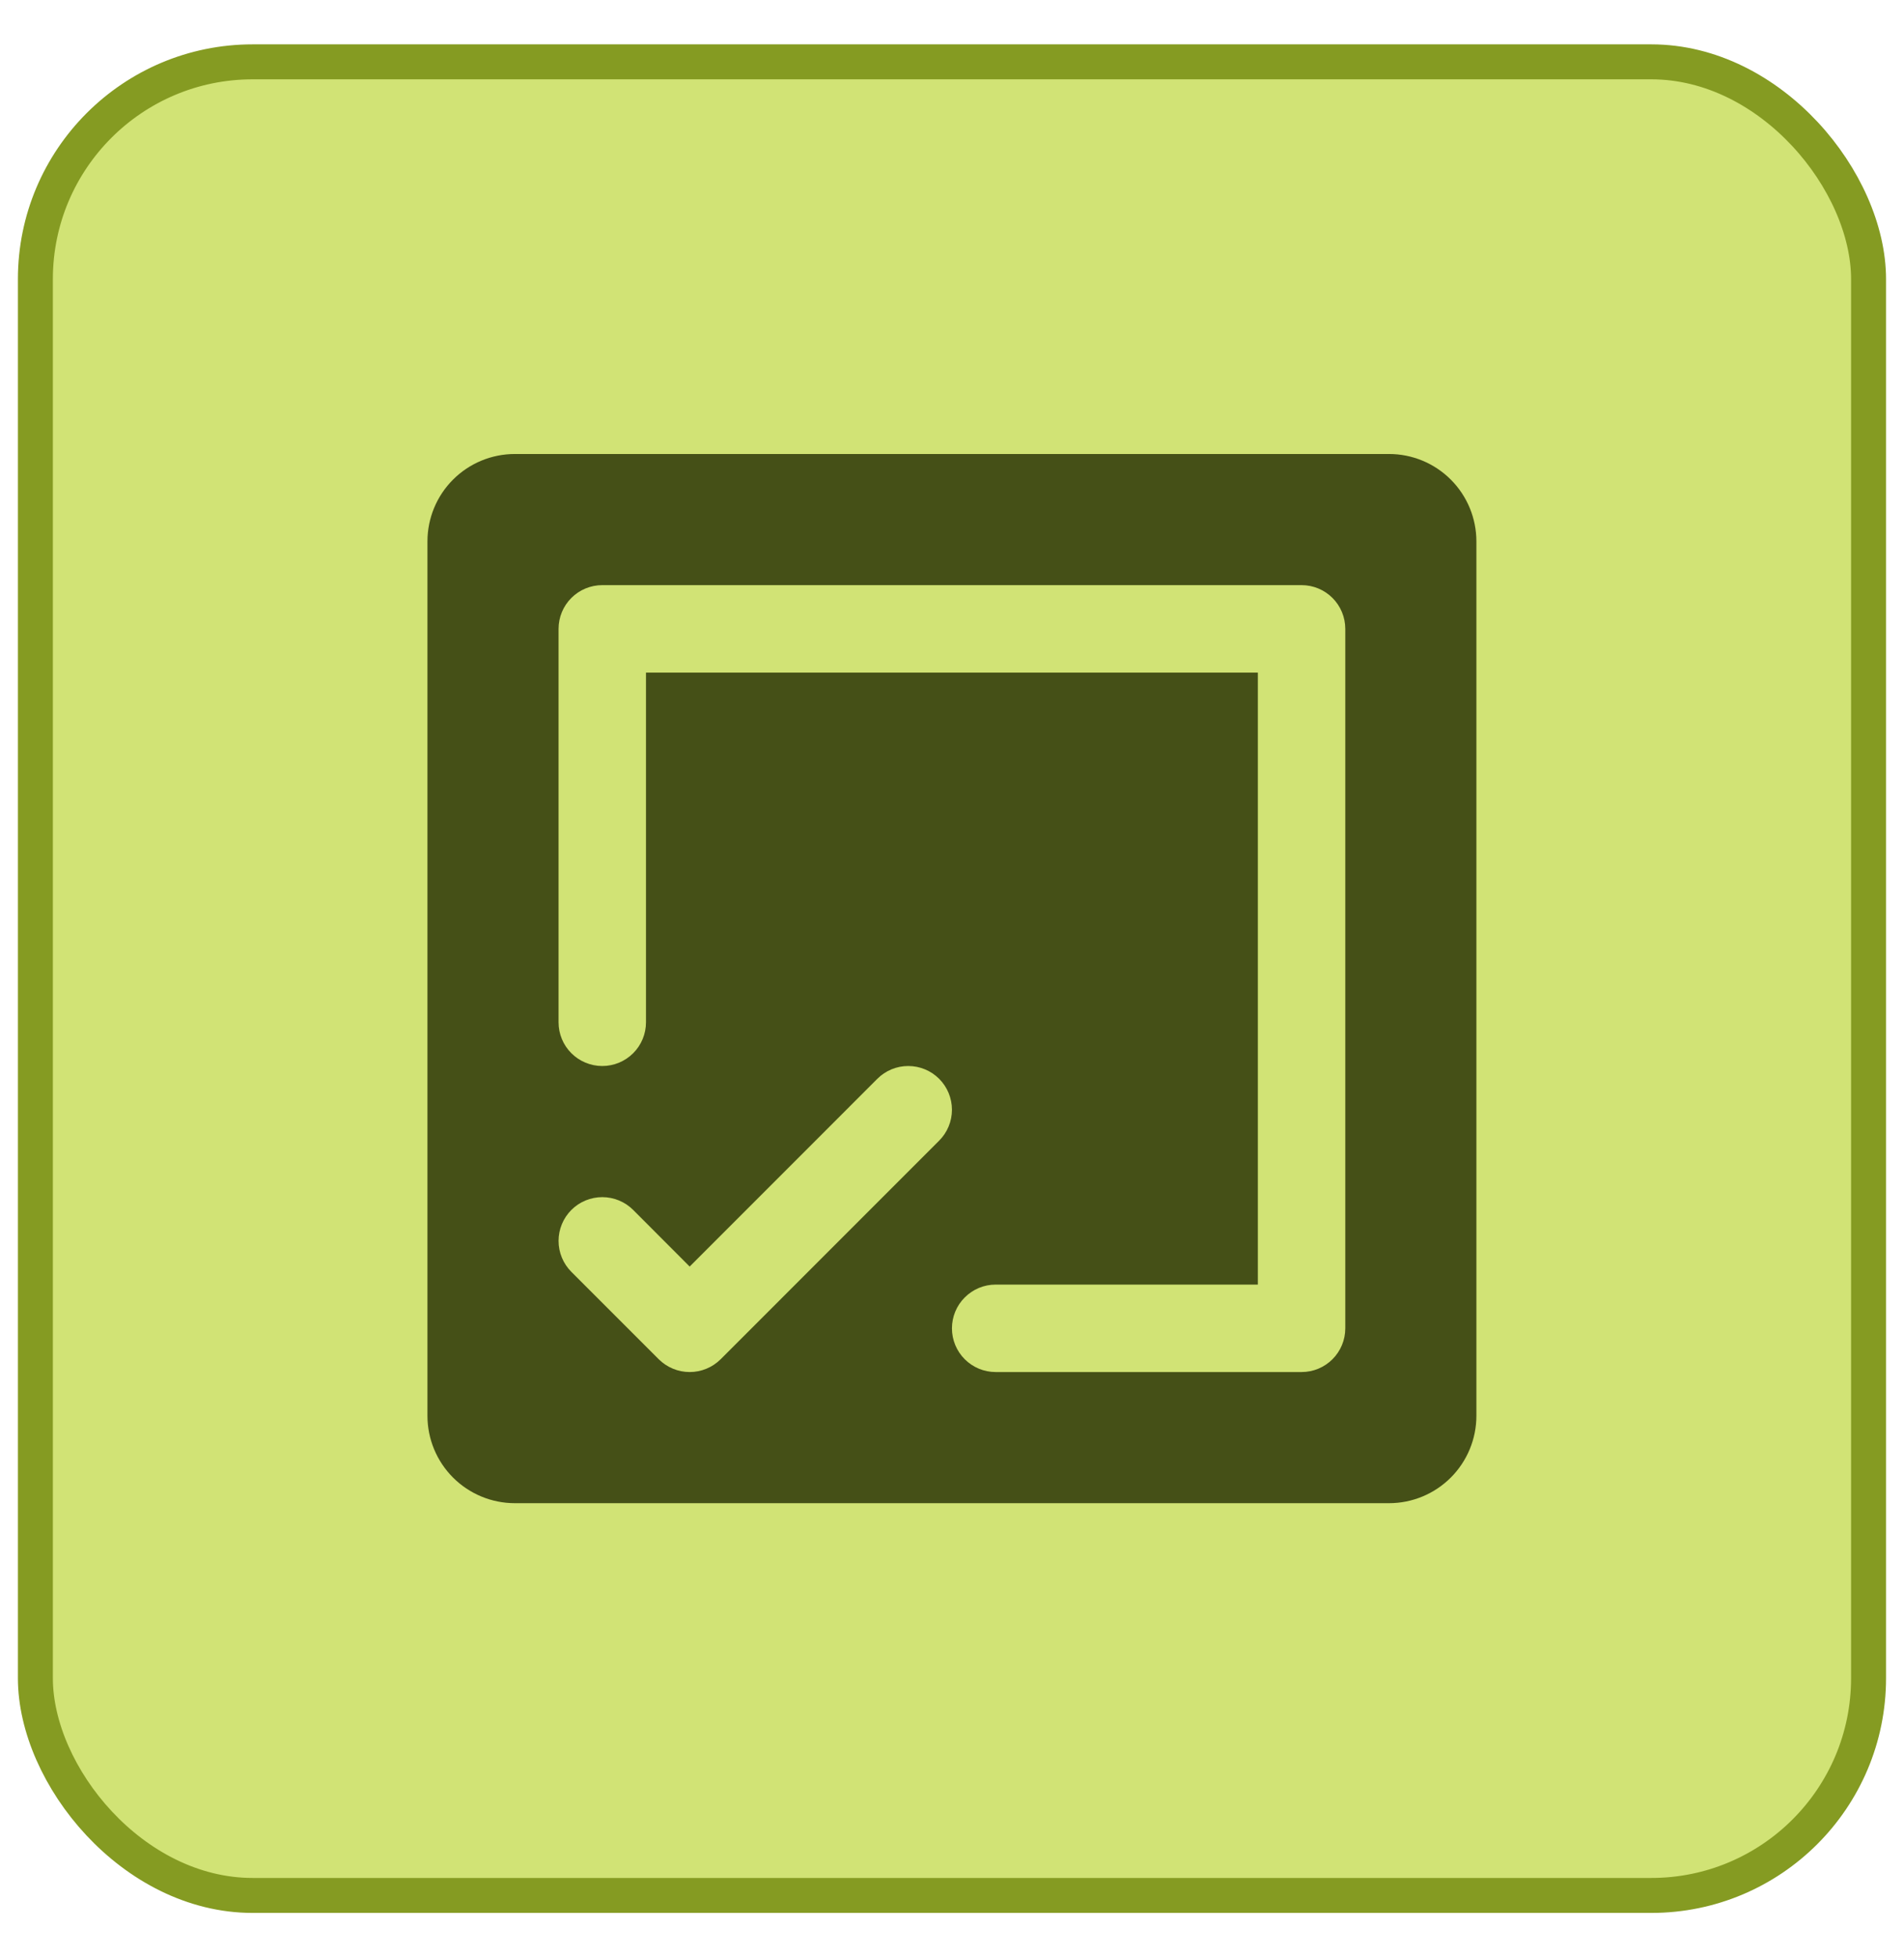
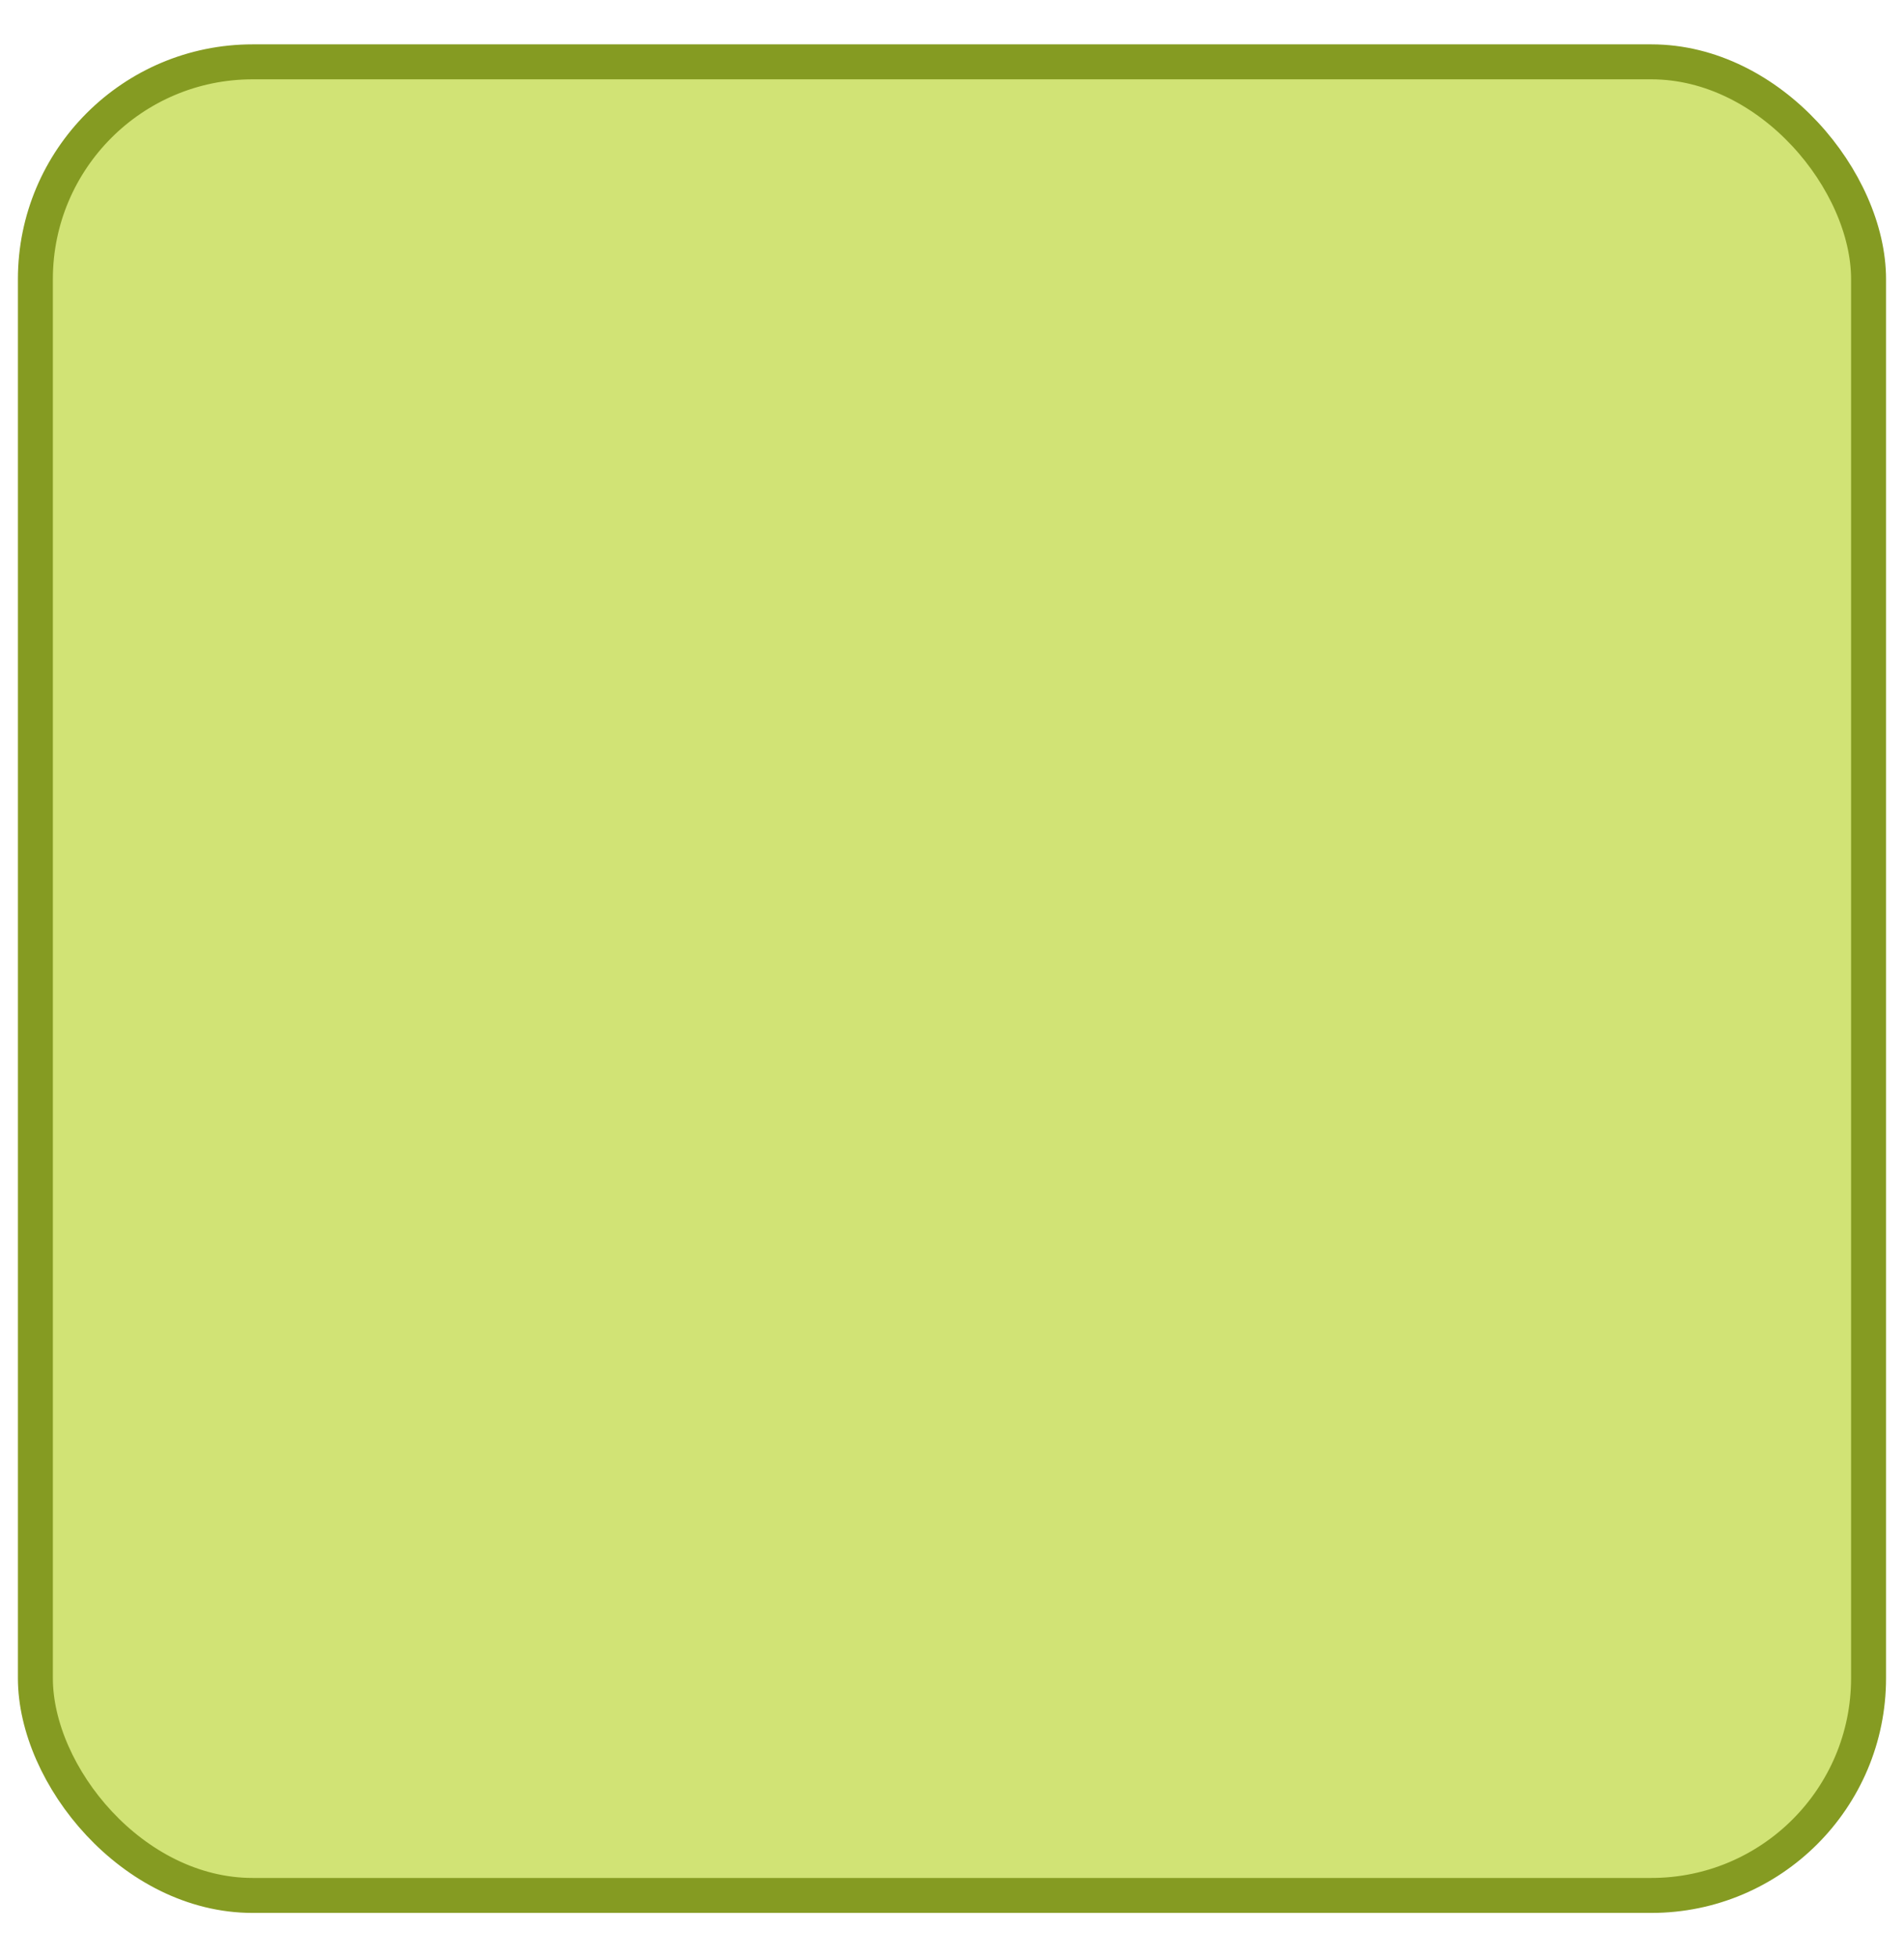
<svg xmlns="http://www.w3.org/2000/svg" width="36" height="37" viewBox="0 0 36 37" fill="none">
  <rect x="0.669" y="1.169" width="34.661" height="34.661" rx="4.108" fill="#D1E375" />
  <rect x="0.669" y="1.169" width="34.661" height="34.661" rx="4.108" stroke="#859B22" stroke-width="0.661" />
-   <path d="M26.263 8.582H9.735C9.296 8.582 8.876 8.756 8.566 9.066C8.256 9.376 8.082 9.796 8.082 10.235V26.763C8.082 27.201 8.256 27.621 8.566 27.931C8.876 28.241 9.296 28.415 9.735 28.415H26.263C26.701 28.415 27.121 28.241 27.431 27.931C27.741 27.621 27.915 27.201 27.915 26.763V10.235C27.915 9.796 27.741 9.376 27.431 9.066C27.121 8.756 26.701 8.582 26.263 8.582ZM13.04 25.936C12.932 25.936 12.824 25.915 12.724 25.873C12.624 25.832 12.533 25.771 12.456 25.695L10.803 24.042C10.648 23.887 10.561 23.676 10.561 23.457C10.561 23.238 10.648 23.027 10.803 22.872C10.958 22.717 11.168 22.63 11.388 22.63C11.607 22.63 11.817 22.717 11.972 22.872L13.04 23.942L16.588 20.393C16.743 20.238 16.953 20.151 17.172 20.151C17.392 20.151 17.602 20.238 17.757 20.393C17.912 20.548 17.999 20.759 17.999 20.978C17.999 21.197 17.912 21.407 17.757 21.562L13.625 25.695C13.548 25.771 13.457 25.832 13.357 25.873C13.256 25.915 13.149 25.936 13.04 25.936ZM25.436 25.11C25.436 25.329 25.349 25.539 25.194 25.694C25.039 25.849 24.829 25.936 24.61 25.936H18.825C18.606 25.936 18.396 25.849 18.241 25.694C18.086 25.539 17.999 25.329 17.999 25.11C17.999 24.891 18.086 24.68 18.241 24.526C18.396 24.37 18.606 24.283 18.825 24.283H23.783V12.714H12.214V19.325C12.214 19.544 12.127 19.755 11.972 19.909C11.817 20.064 11.607 20.151 11.388 20.151C11.168 20.151 10.958 20.064 10.803 19.909C10.648 19.755 10.561 19.544 10.561 19.325V11.888C10.561 11.668 10.648 11.458 10.803 11.303C10.958 11.148 11.168 11.061 11.388 11.061H24.61C24.829 11.061 25.039 11.148 25.194 11.303C25.349 11.458 25.436 11.668 25.436 11.888V25.11Z" fill="#455017" />
</svg>